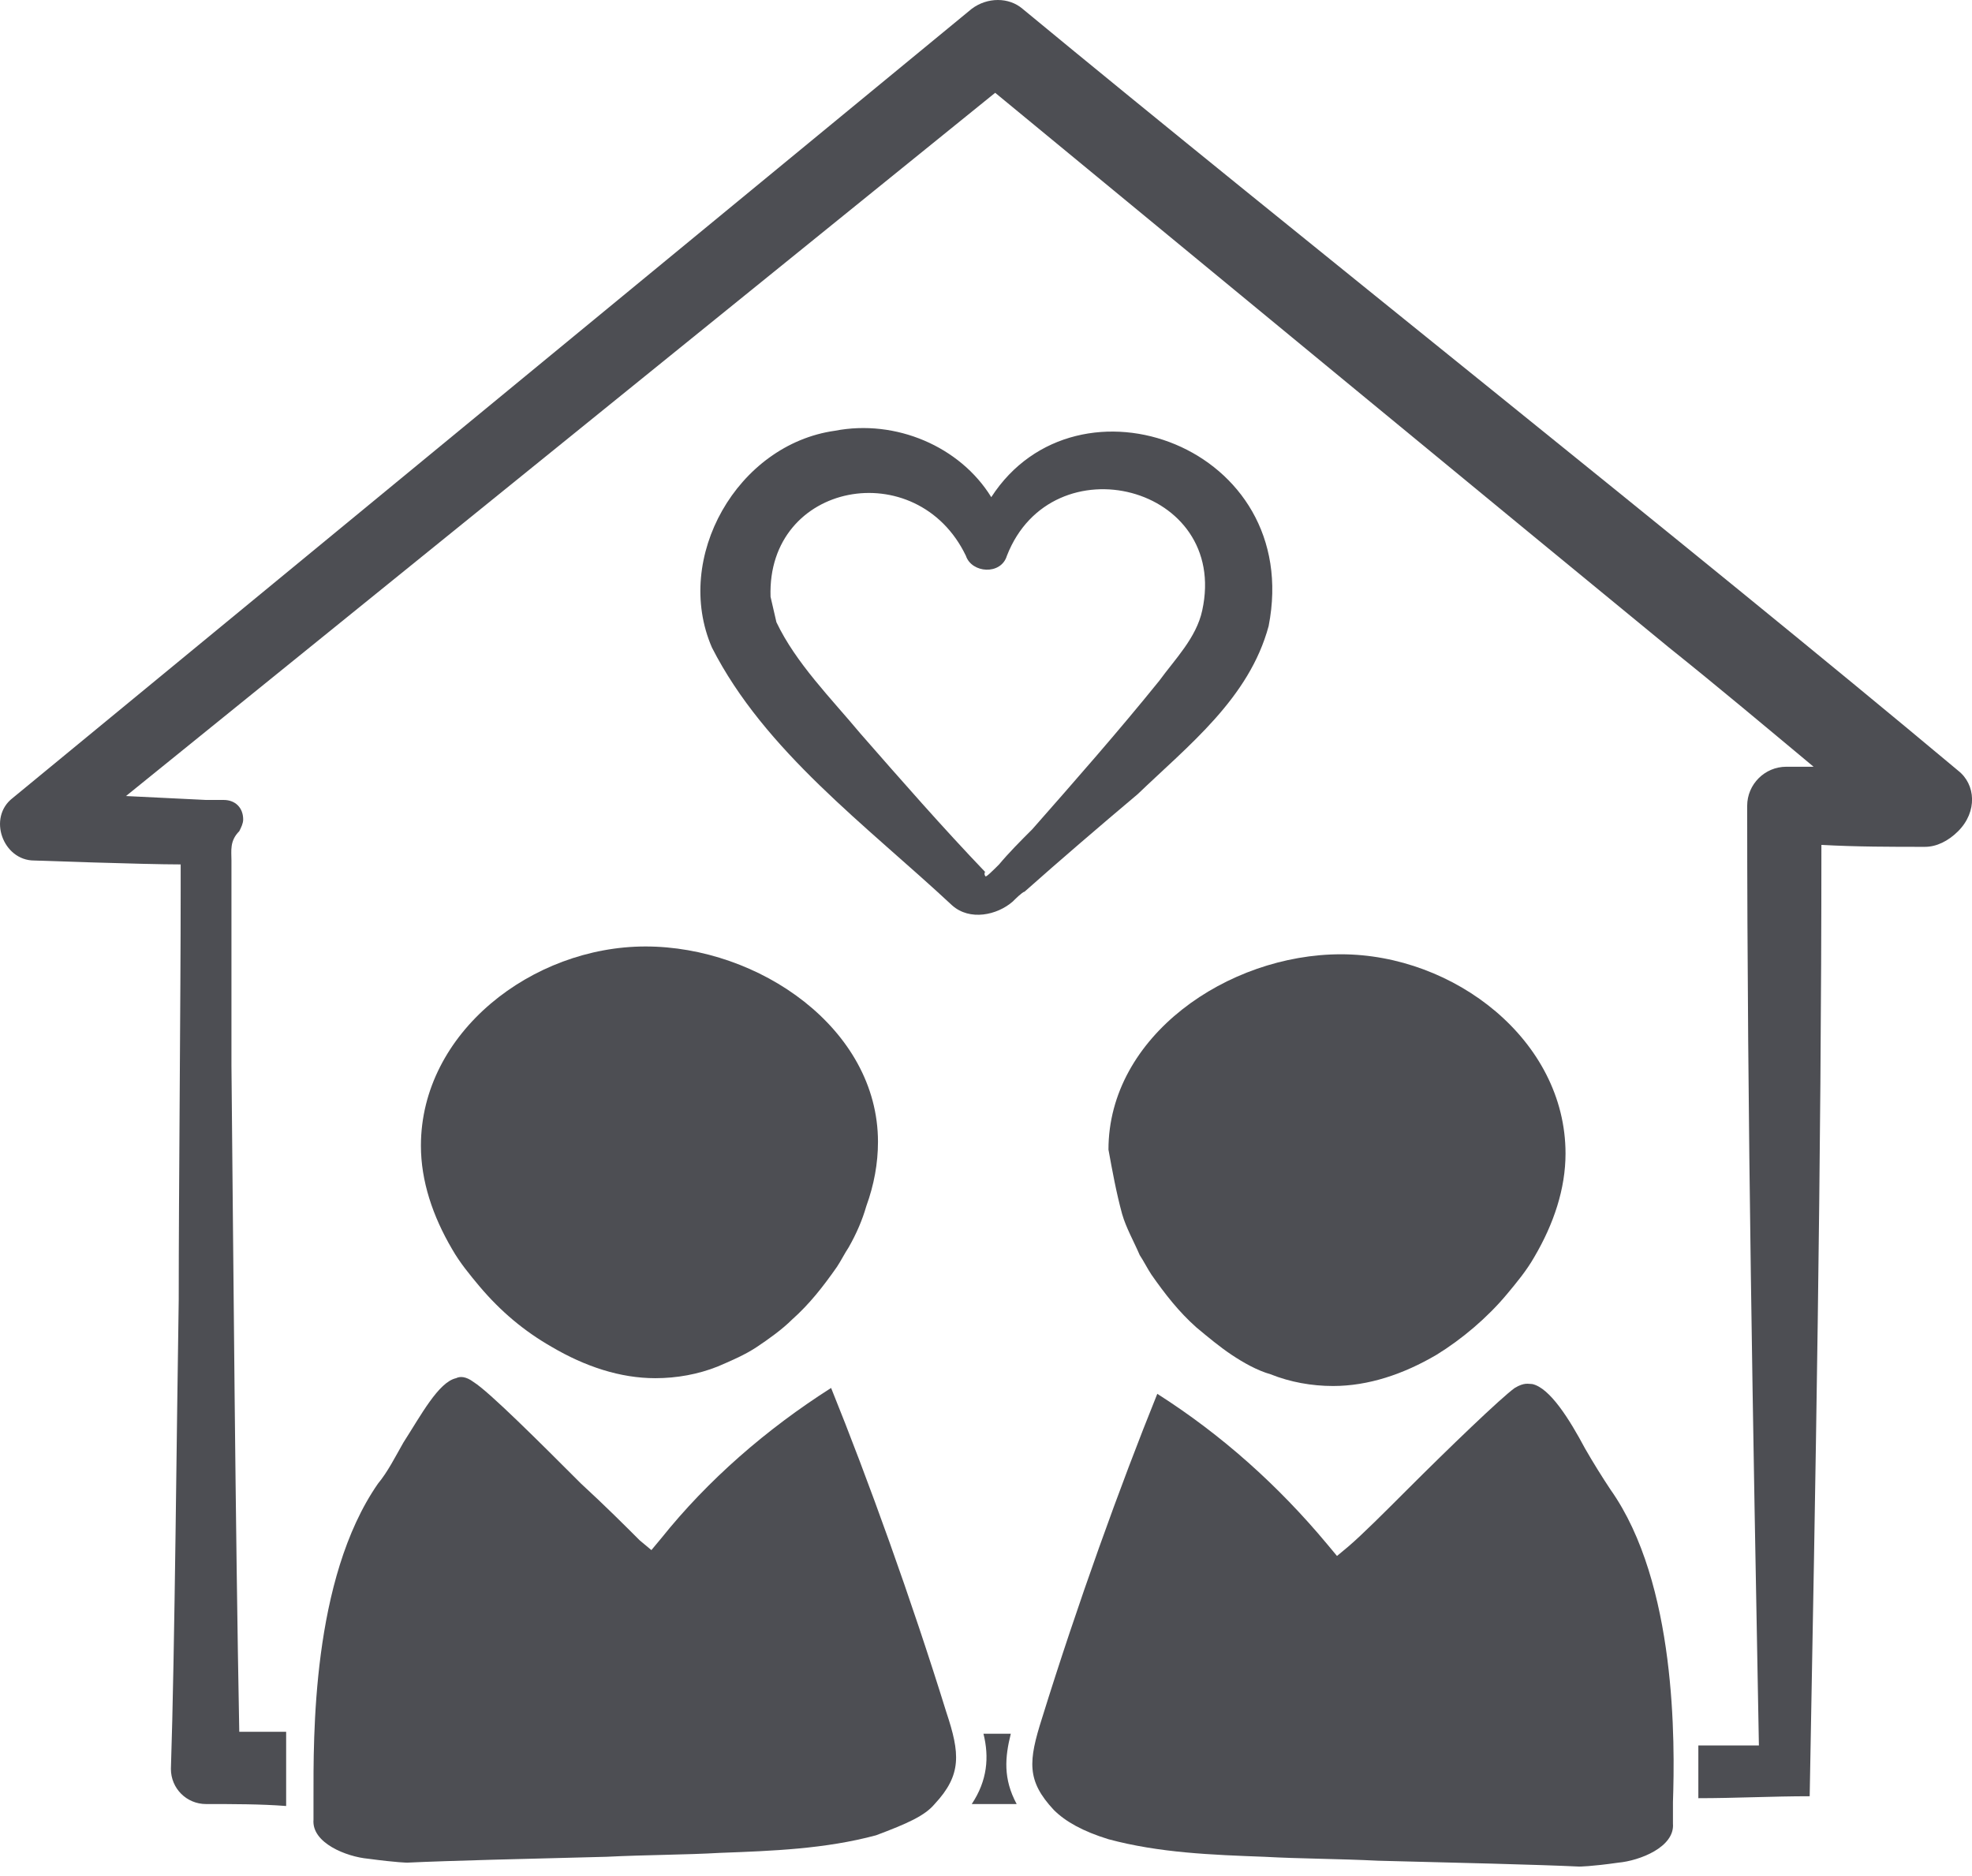
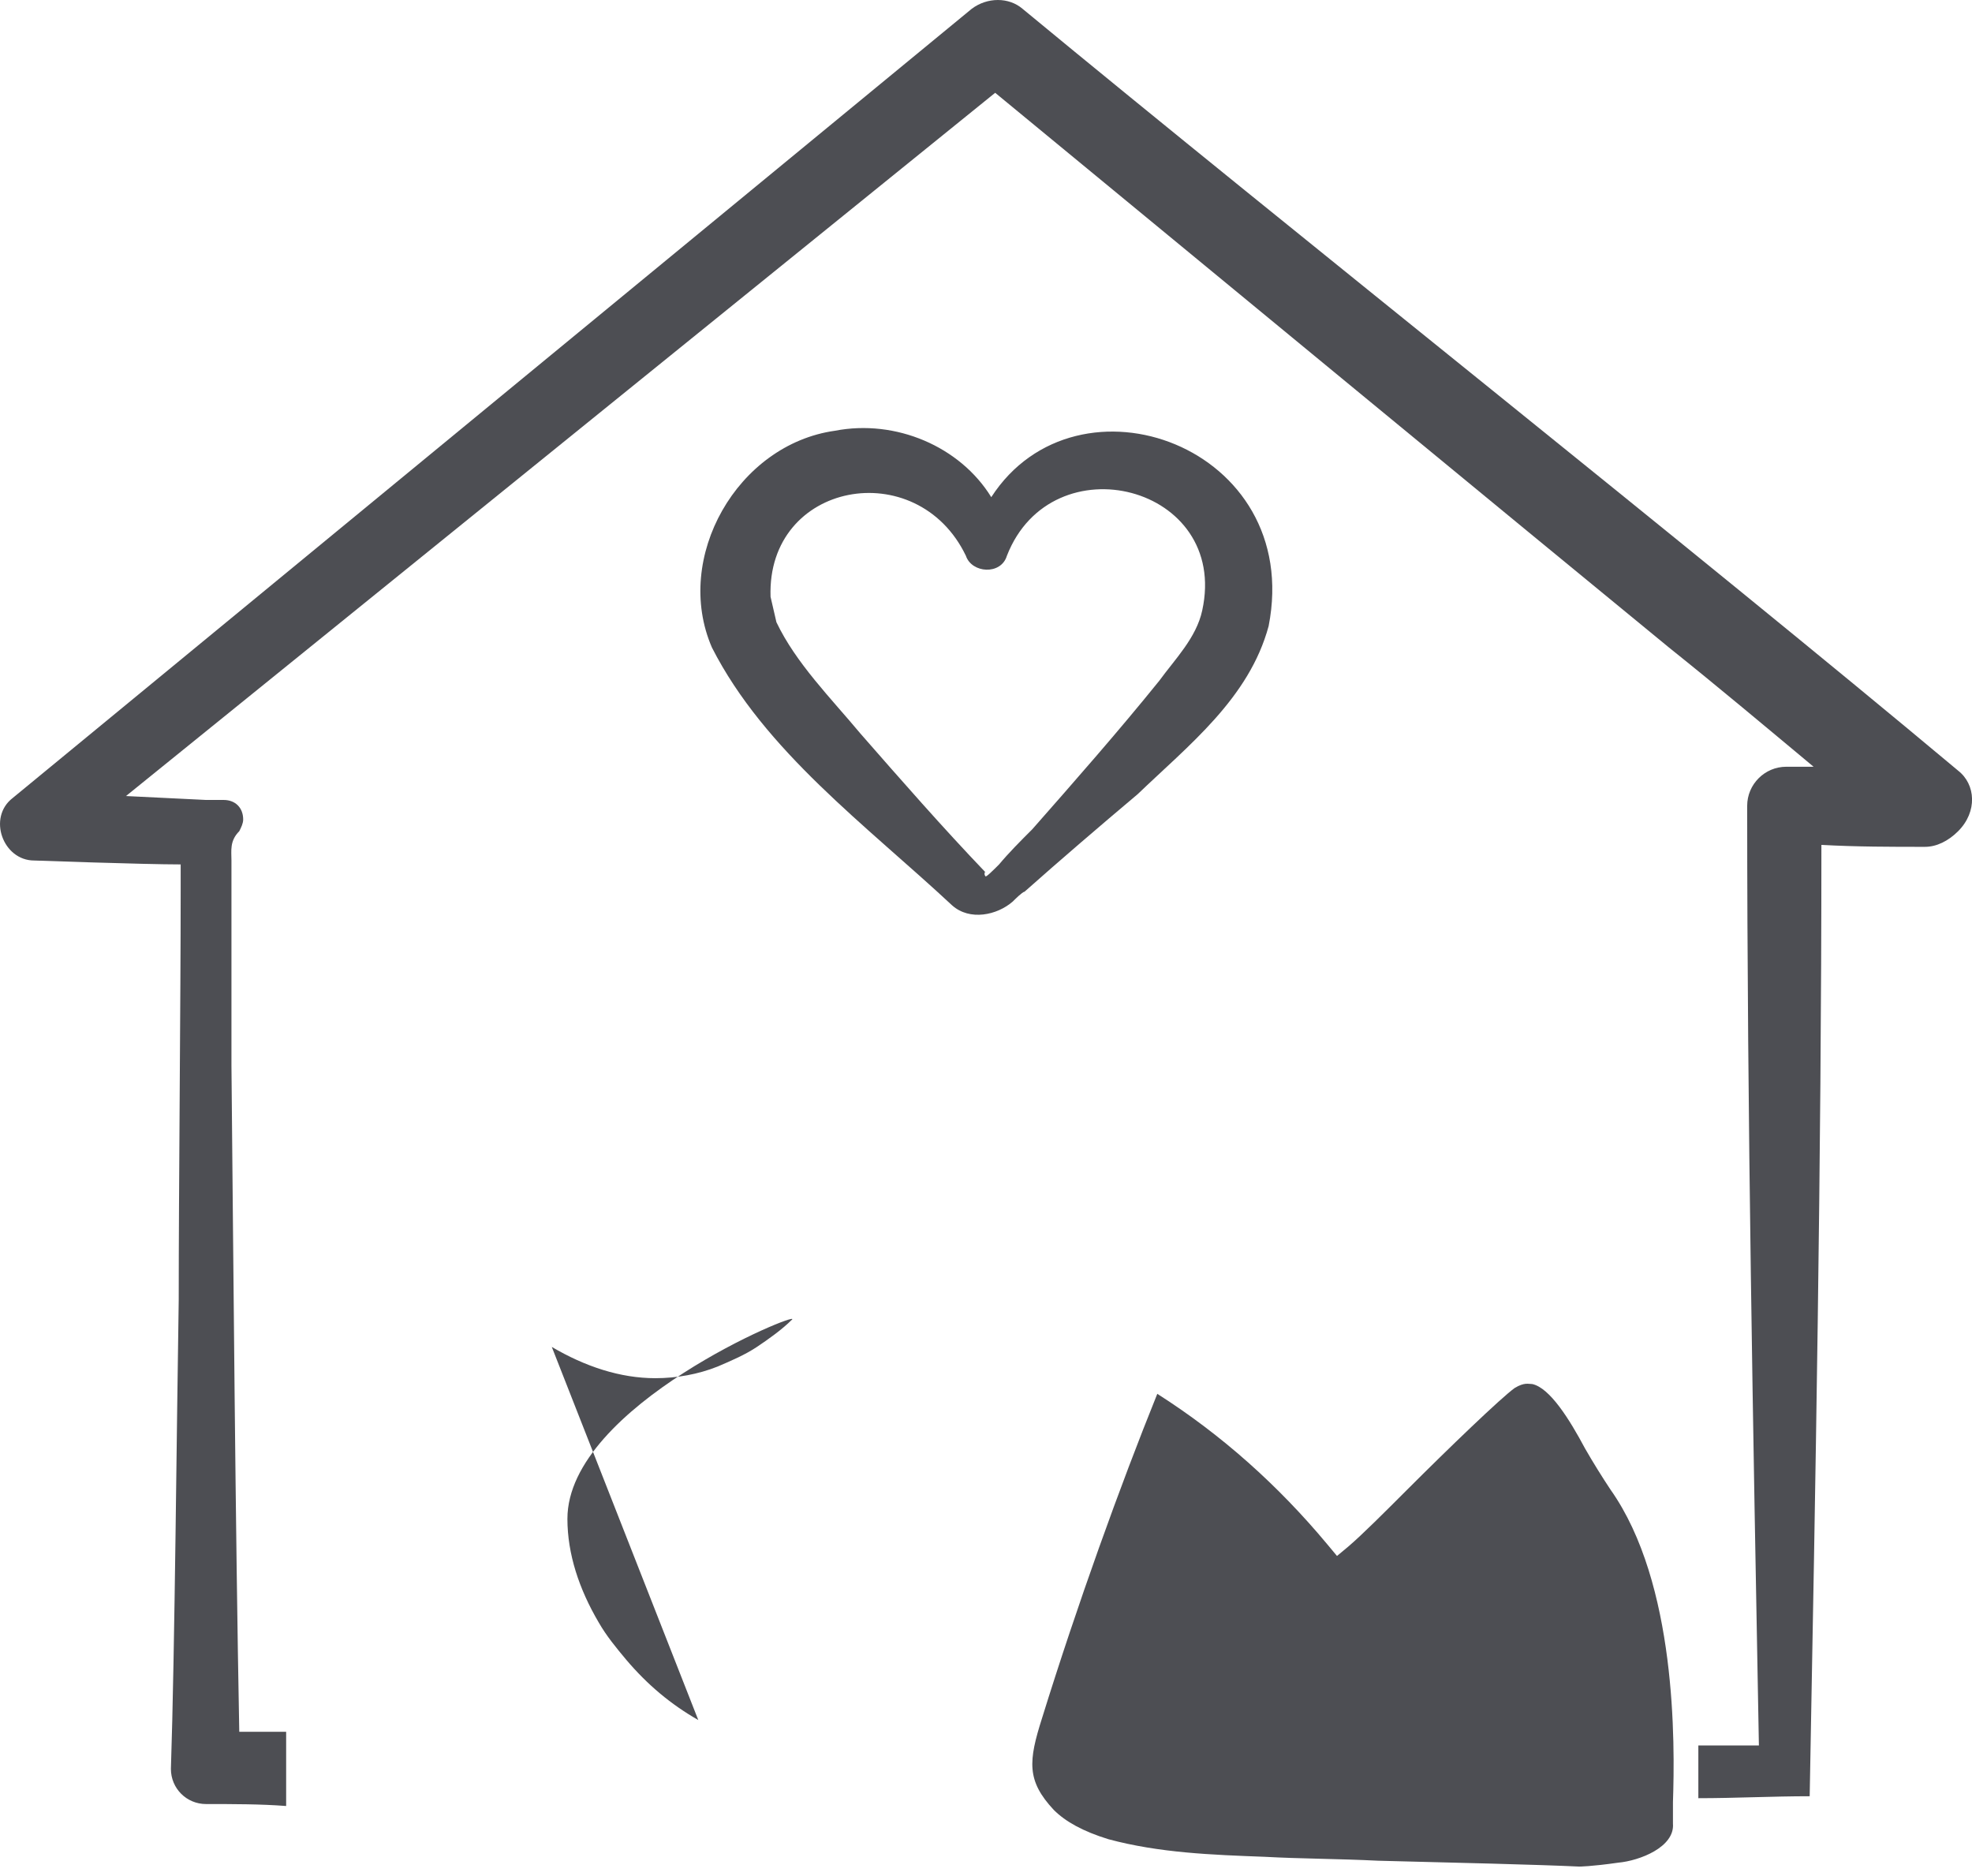
<svg xmlns="http://www.w3.org/2000/svg" id="b" viewBox="0 0 100.96 96.05">
  <defs>
    <style>.e{fill:#4d4e53;}</style>
  </defs>
  <g id="c">
    <g id="d">
-       <path class="e" d="m51.75,88.75h-1.4c.3,1.2.2,2.4-.6,3.6h2.3c-.7-1.3-.6-2.4-.3-3.6Z" />
      <path class="e" d="m100.25,39.45C86.75,28.15,66.15,11.85,52.35.45c-.7-.6-1.8-.6-2.6,0L.65,40.85c-1.3,1-.5,3.2,1.1,3.2,0,0,5.6.2,7.5.2v1.3c0,5.5-.1,15.4-.1,21-.1,6-.2,18-.4,24,0,1,.8,1.8,1.8,1.8,1.4,0,2.8,0,4.1.1v-3.8h-2.4c-.2-10.5-.3-24-.4-34.1v-10.5c0-.5-.1-1,.4-1.5.1-.2.2-.4.2-.6,0-.6-.4-1-1-1h-.9l-4.1-.2L50.95,4.75c8.5,7,27.3,22.5,34.5,28.4,2.5,2,5,4.1,7.4,6.1h-1.4c-1.1,0-2,.9-2,2,0,16,.3,31.9.6,48.1h-3.1v2.7c1.9,0,3.8-.1,5.7-.1.3-16.1.6-32.4.6-48.7,1.8.1,3.6.1,5.3.1.6,0,1.2-.3,1.7-.8,1-1,.9-2.4,0-3.1Z" />
      <path class="e" d="m48.75,46.35c.9.8,2.3.5,3.1-.2.1-.1.5-.5.6-.5,1.8-1.6,3.9-3.4,5.8-5,2.6-2.5,5.7-4.9,6.7-8.6,1.8-9.2-9.8-13.4-14.2-6.6-1.6-2.6-4.9-4-8-3.4-5,.7-8.3,6.5-6.3,11.1,2.7,5.3,7.9,9.1,12.3,13.2Zm.7-17.9c.3.9,1.8,1,2.1,0,2.3-5.9,11.4-3.6,10,2.8-.3,1.4-1.4,2.5-2.2,3.6-2.1,2.6-4.3,5.1-6.5,7.6-.6.6-1.2,1.2-1.7,1.8-.3.3-.7.7-.7.6-.1-.1,0-.3,0-.2-2.2-2.3-4.3-4.7-6.4-7.1-1.5-1.8-3.3-3.6-4.3-5.7-.1-.4-.2-.9-.3-1.3-.2-5.9,7.5-7.3,10-2.1Z" />
-       <path class="e" d="m28.25,68.95c1.7,1,3.5,1.6,5.3,1.6,1.1,0,2.2-.2,3.2-.6.7-.3,1.4-.6,2-1s1.3-.9,1.8-1.4c.9-.8,1.6-1.7,2.3-2.7.2-.3.4-.7.6-1,.4-.7.7-1.4.9-2.1.4-1.1.6-2.2.6-3.3,0-5.8-6.1-10-11.9-10s-11.5,4.4-11.5,10.2c0,1.8.6,3.6,1.6,5.3.4.7.9,1.3,1.4,1.9,1.1,1.3,2.3,2.3,3.7,3.1Z" />
-       <path class="e" d="m47.85,92.35c1.4-1.5,1.3-2.6.6-4.7-1.8-5.8-4-11.9-5.9-16.6-3.3,2.1-6.3,4.7-8.7,7.7l-.5.6-.6-.5c-.7-.7-1.8-1.8-3-2.9-2.1-2.1-4.7-4.7-5.5-5.2-.4-.3-.7-.3-.9-.2-.9.2-1.8,1.9-2.7,3.3-.4.7-.8,1.5-1.3,2.1-3.4,4.9-3.3,13-3.3,16.1v1.1c-.1,1.2,1.7,1.9,2.8,2,1.5.2,2,.2,2,.2v.7-.7c2.1-.1,6.2-.2,10.2-.3,2-.1,4.1-.1,5.8-.2,2.7-.1,5.4-.2,8-.9,1.6-.6,2.5-1,3-1.6Z" />
-       <path class="e" d="m57.45,62.15c.2.7.6,1.4.9,2.1.2.3.4.7.6,1,.7,1,1.4,1.9,2.3,2.7.6.5,1.2,1,1.8,1.4.6.4,1.3.8,2,1,1,.4,2.1.6,3.2.6,1.8,0,3.6-.6,5.3-1.6,1.3-.8,2.6-1.9,3.6-3.1.5-.6,1-1.2,1.4-1.9,1-1.7,1.6-3.5,1.6-5.3,0-5.8-5.7-10.2-11.5-10.2s-11.9,4.2-11.9,10c.2,1.1.4,2.2.7,3.3Z" />
+       <path class="e" d="m28.25,68.95c1.7,1,3.5,1.6,5.3,1.6,1.1,0,2.2-.2,3.2-.6.7-.3,1.4-.6,2-1s1.3-.9,1.8-1.4s-11.5,4.4-11.5,10.2c0,1.8.6,3.6,1.6,5.3.4.7.9,1.3,1.4,1.9,1.1,1.3,2.3,2.3,3.7,3.1Z" />
      <path class="e" d="m82.45,76.25c-.4-.6-.9-1.4-1.3-2.1-.8-1.5-1.8-3.1-2.7-3.3-.2,0-.4-.1-.9.2-.7.5-3.4,3.1-5.5,5.2-1.2,1.2-2.3,2.3-3,2.9l-.6.5-.5-.6c-2.5-3-5.4-5.6-8.7-7.7-1.9,4.7-4.1,10.8-5.9,16.6-.7,2.2-.8,3.2.6,4.7.6.6,1.5,1.1,2.8,1.5,2.6.7,5.3.8,8,.9,1.8.1,3.8.1,5.8.2,4,.1,8.2.2,10.3.3h0s.6,0,2-.2c1.1-.1,2.9-.8,2.8-2v-1.1c.1-3,.2-11.2-3.2-16Z" />
    </g>
  </g>
</svg>